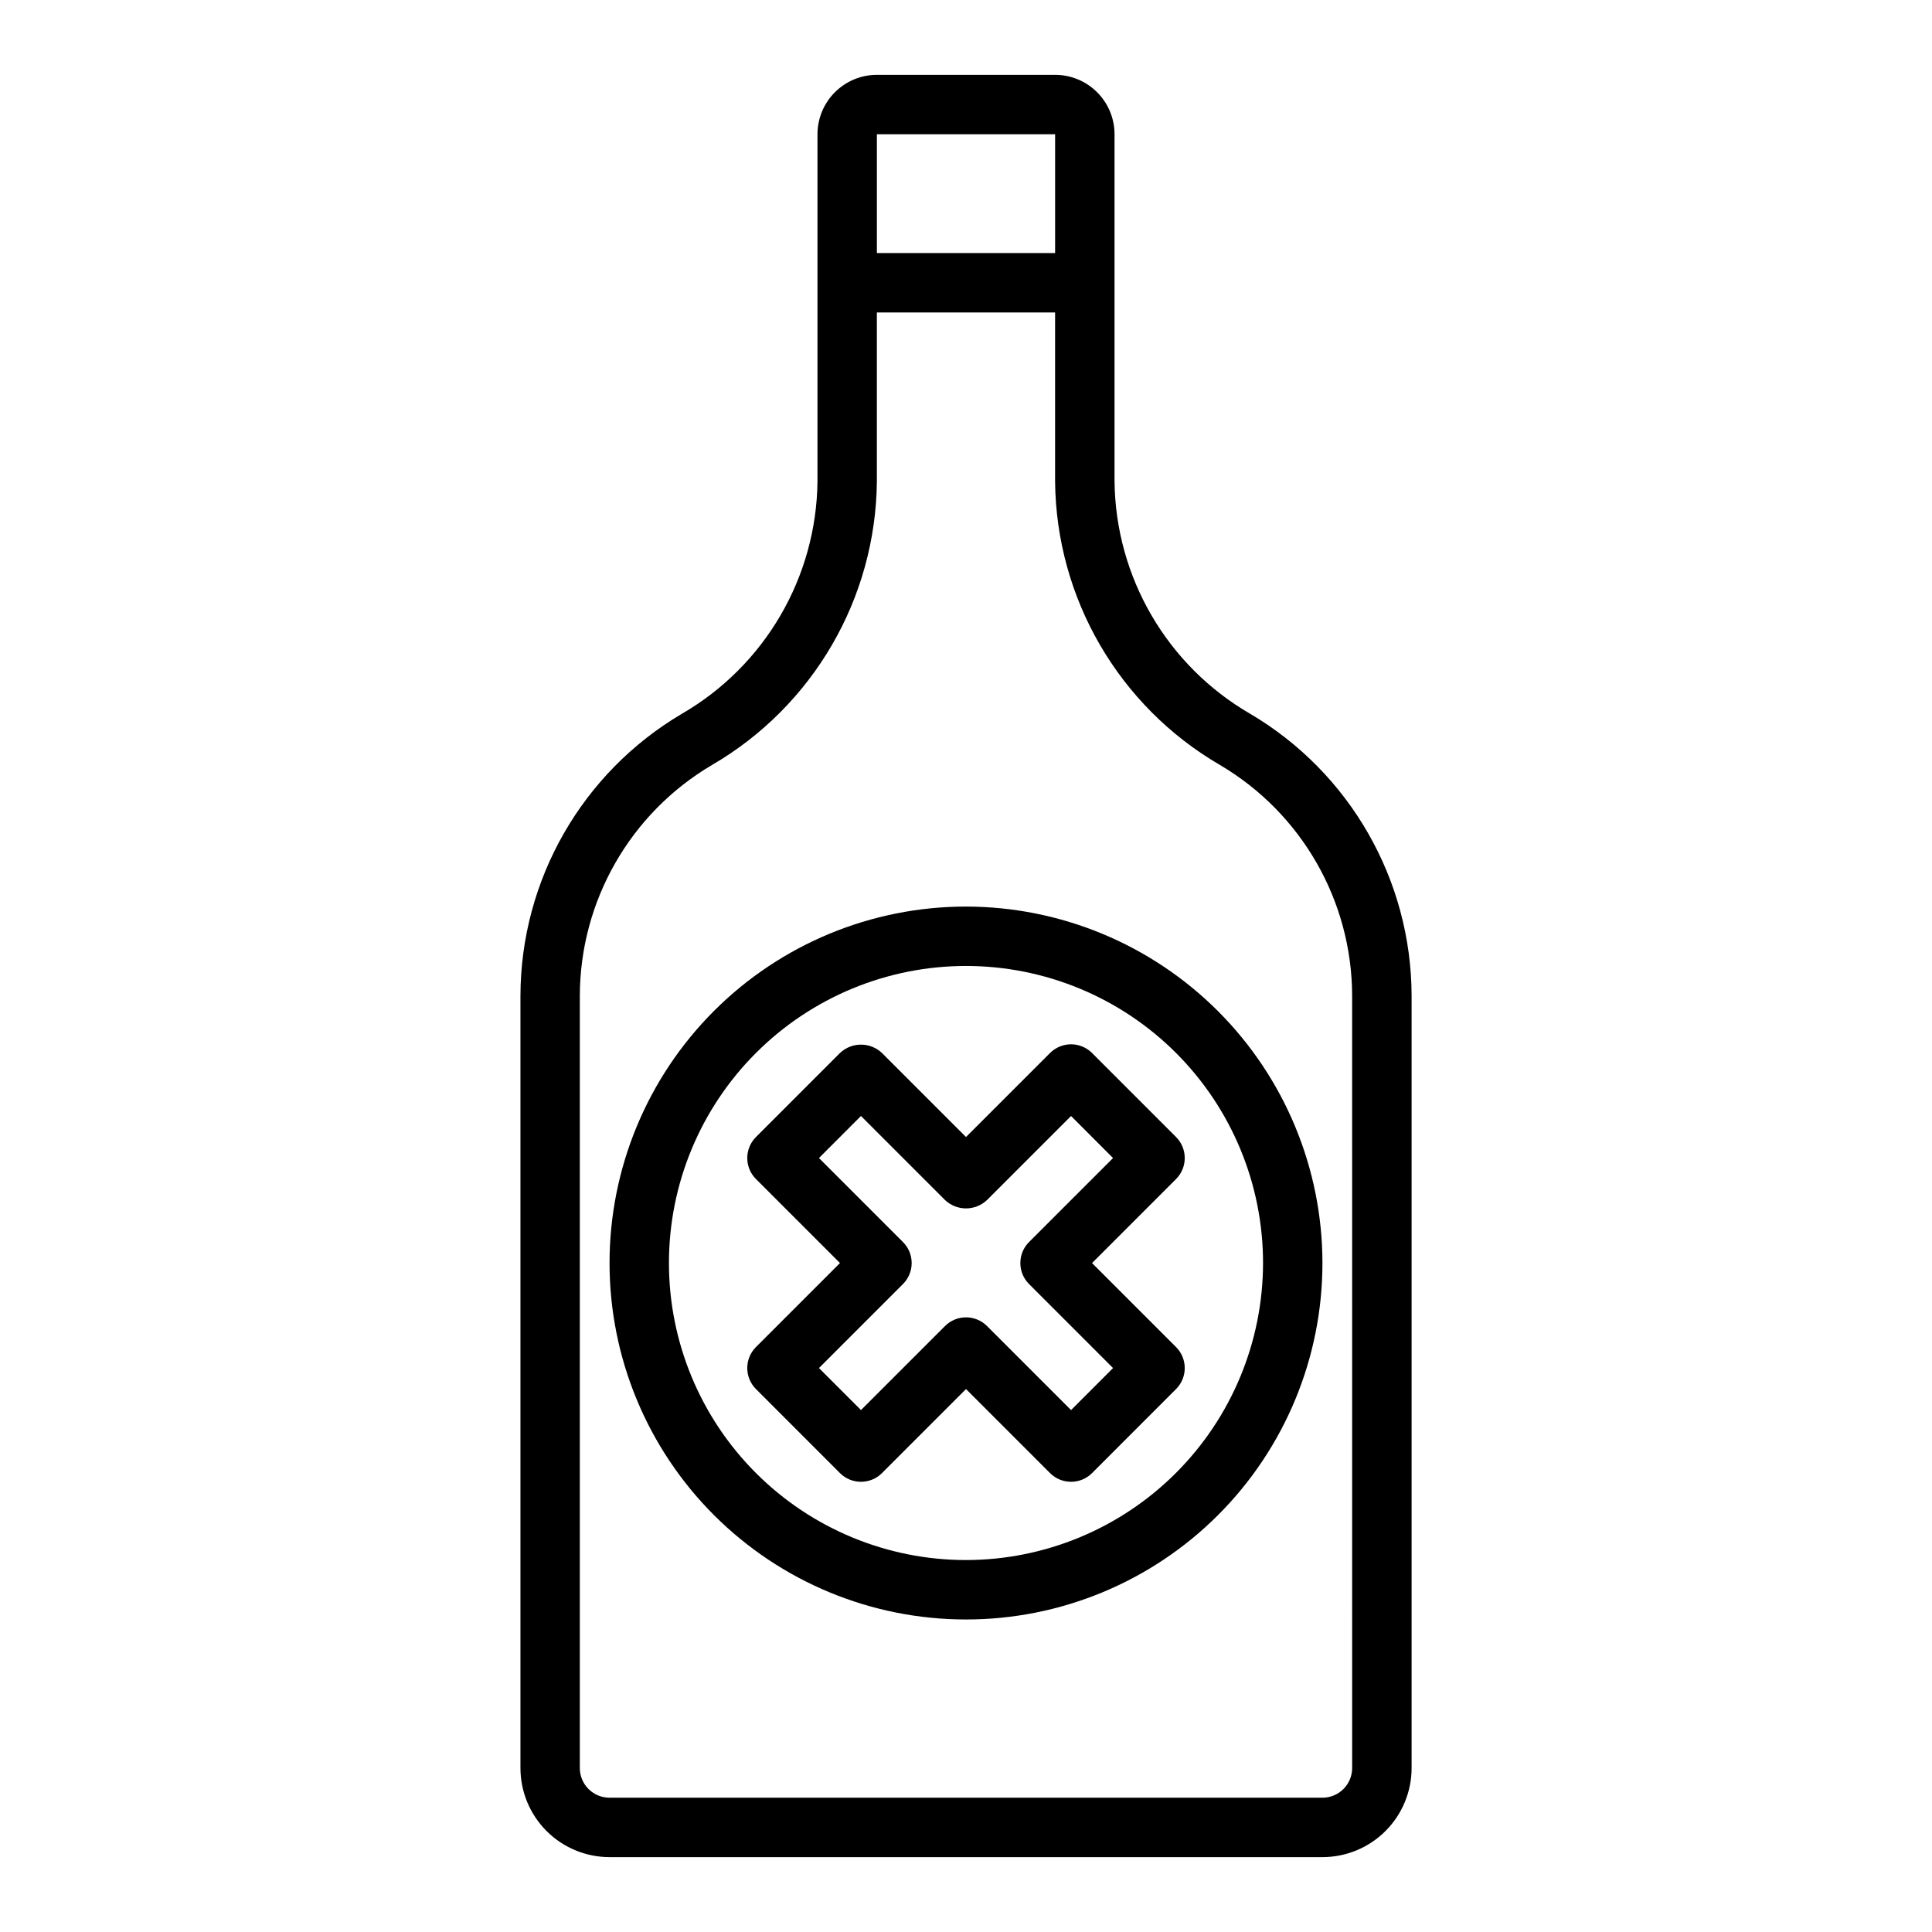
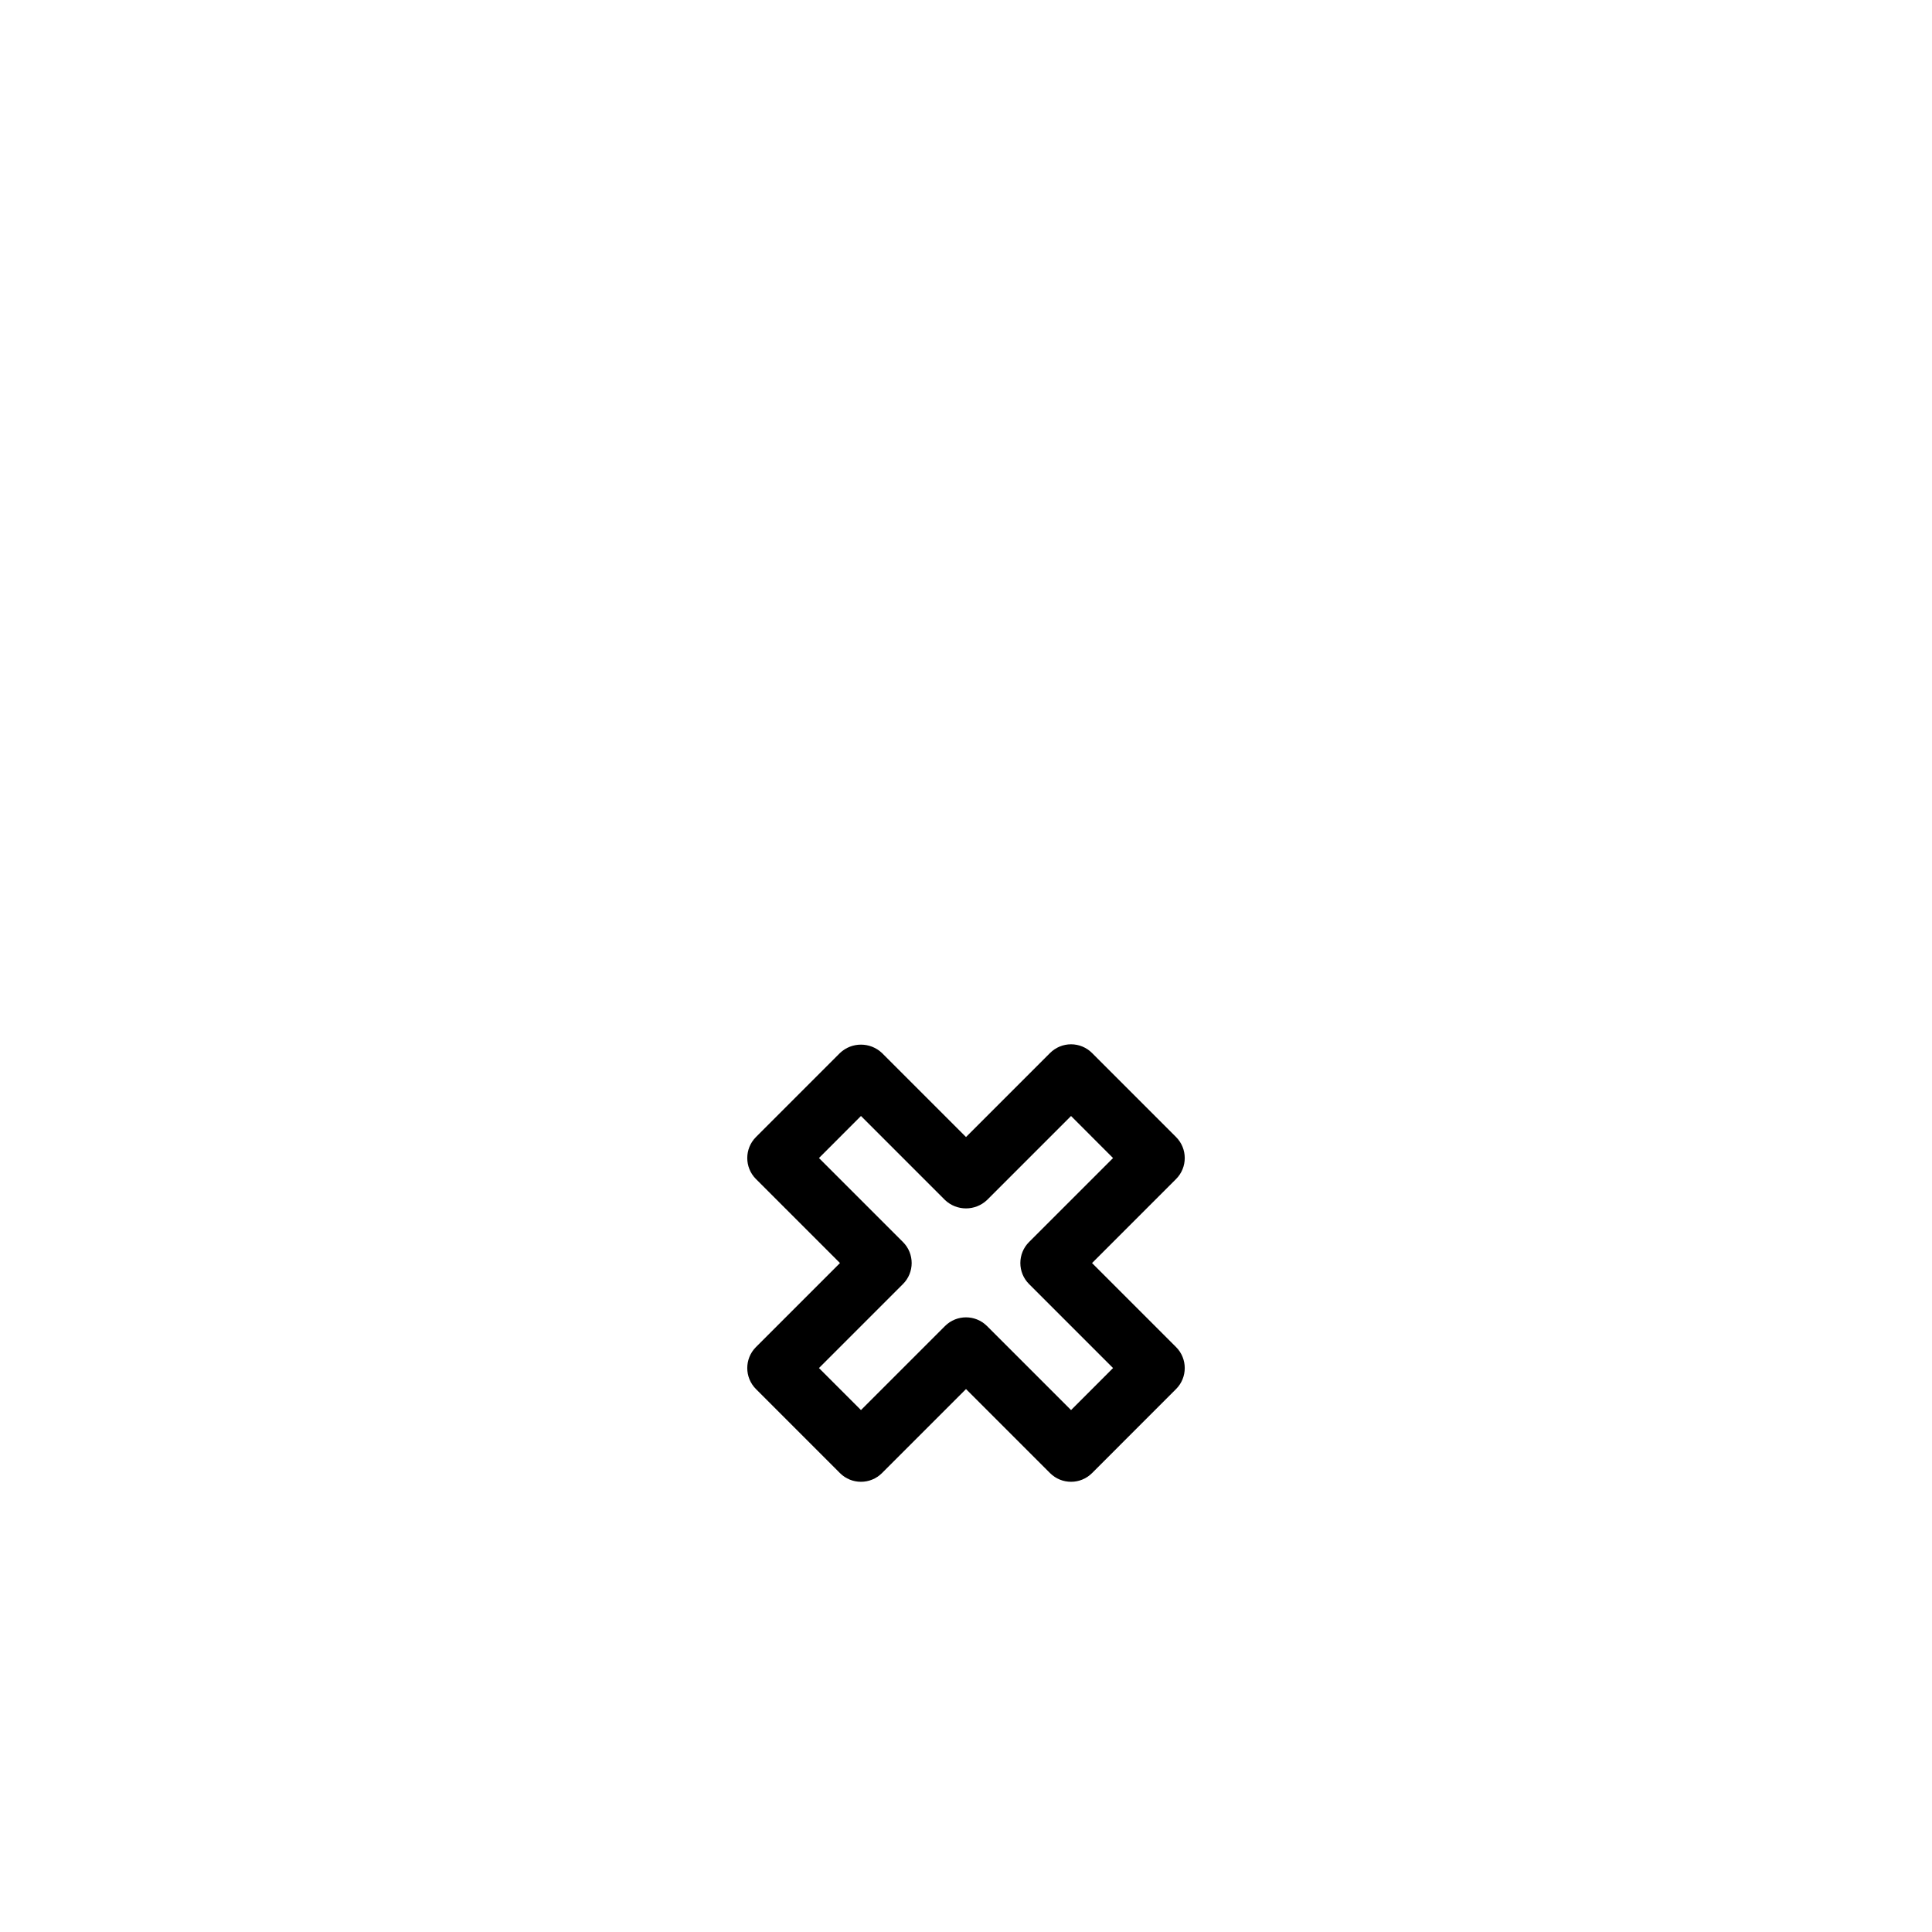
<svg xmlns="http://www.w3.org/2000/svg" fill="#000000" width="800px" height="800px" version="1.1" viewBox="144 144 512 512">
  <g>
-     <path d="m475.32 333.17c-22.012-12.75-35.676-36.16-35.957-61.598v-91.992c0-4.176-1.66-8.18-4.613-11.133s-6.957-4.613-11.133-4.613h-47.23c-4.176 0-8.18 1.66-11.133 4.613s-4.613 6.957-4.613 11.133v91.992c-0.281 25.438-13.945 48.848-35.957 61.598-26.434 15.613-42.684 44-42.762 74.699v204.67c0 6.262 2.488 12.27 6.918 16.699 4.43 4.43 10.434 6.918 16.699 6.918h188.93c6.266 0 12.273-2.488 16.699-6.918 4.43-4.43 6.918-10.438 6.918-16.699v-204.67c-0.078-30.699-16.328-59.086-42.762-74.699zm-98.934-153.59h47.23v31.488h-47.23zm125.95 432.96c0 2.09-0.832 4.09-2.309 5.566-1.473 1.477-3.477 2.305-5.566 2.305h-188.93c-4.348 0-7.871-3.523-7.871-7.871v-204.67c0.066-25.125 13.363-48.352 34.996-61.125 26.816-15.59 43.434-44.156 43.723-75.172v-44.762h47.23v44.762c0.289 31.016 16.906 59.582 43.723 75.172 21.633 12.773 34.934 36 35 61.125z" />
    <path d="m427.84 420.75c-2.09 0-4.09 0.828-5.566 2.305l-22.27 22.27-22.27-22.27c-3.125-2.953-8.012-2.953-11.133 0l-22.262 22.27c-3.074 3.074-3.074 8.059 0 11.133l22.262 22.262-22.262 22.262c-3.074 3.074-3.074 8.059 0 11.133l22.262 22.27c3.074 3.07 8.059 3.07 11.133 0l22.27-22.27 22.27 22.27c3.074 3.07 8.055 3.07 11.129 0l22.262-22.27c3.074-3.074 3.074-8.059 0-11.133l-22.262-22.262 22.262-22.262c3.074-3.074 3.074-8.059 0-11.133l-22.262-22.27c-1.477-1.477-3.477-2.305-5.562-2.305zm-11.133 52.402c-3.074 3.074-3.074 8.059 0 11.133l22.262 22.262-11.129 11.137-22.27-22.27h-0.004c-3.074-3.07-8.055-3.07-11.129 0l-22.27 22.27-11.133-11.137 22.262-22.262c3.074-3.074 3.074-8.059 0-11.133l-22.262-22.262 11.133-11.141 22.27 22.27v0.004c3.121 2.953 8.008 2.953 11.129 0l22.27-22.27 11.133 11.141z" />
-     <path d="m400 384.25c-25.055 0-49.082 9.953-66.797 27.668s-27.668 41.742-27.668 66.797 9.953 49.082 27.668 66.797 41.742 27.668 66.797 27.668c25.051 0 49.078-9.953 66.793-27.668 17.719-17.715 27.668-41.742 27.668-66.797-0.023-25.047-9.988-49.059-27.695-66.766-17.711-17.711-41.723-27.672-66.766-27.699zm0 173.18c-20.879 0-40.902-8.293-55.664-23.055-14.766-14.762-23.059-34.785-23.059-55.664s8.293-40.902 23.059-55.664c14.762-14.762 34.785-23.055 55.664-23.055 20.875 0 40.898 8.293 55.664 23.055 14.762 14.762 23.055 34.785 23.055 55.664-0.023 20.871-8.324 40.879-23.082 55.637-14.758 14.758-34.766 23.062-55.637 23.082z" />
  </g>
</svg>